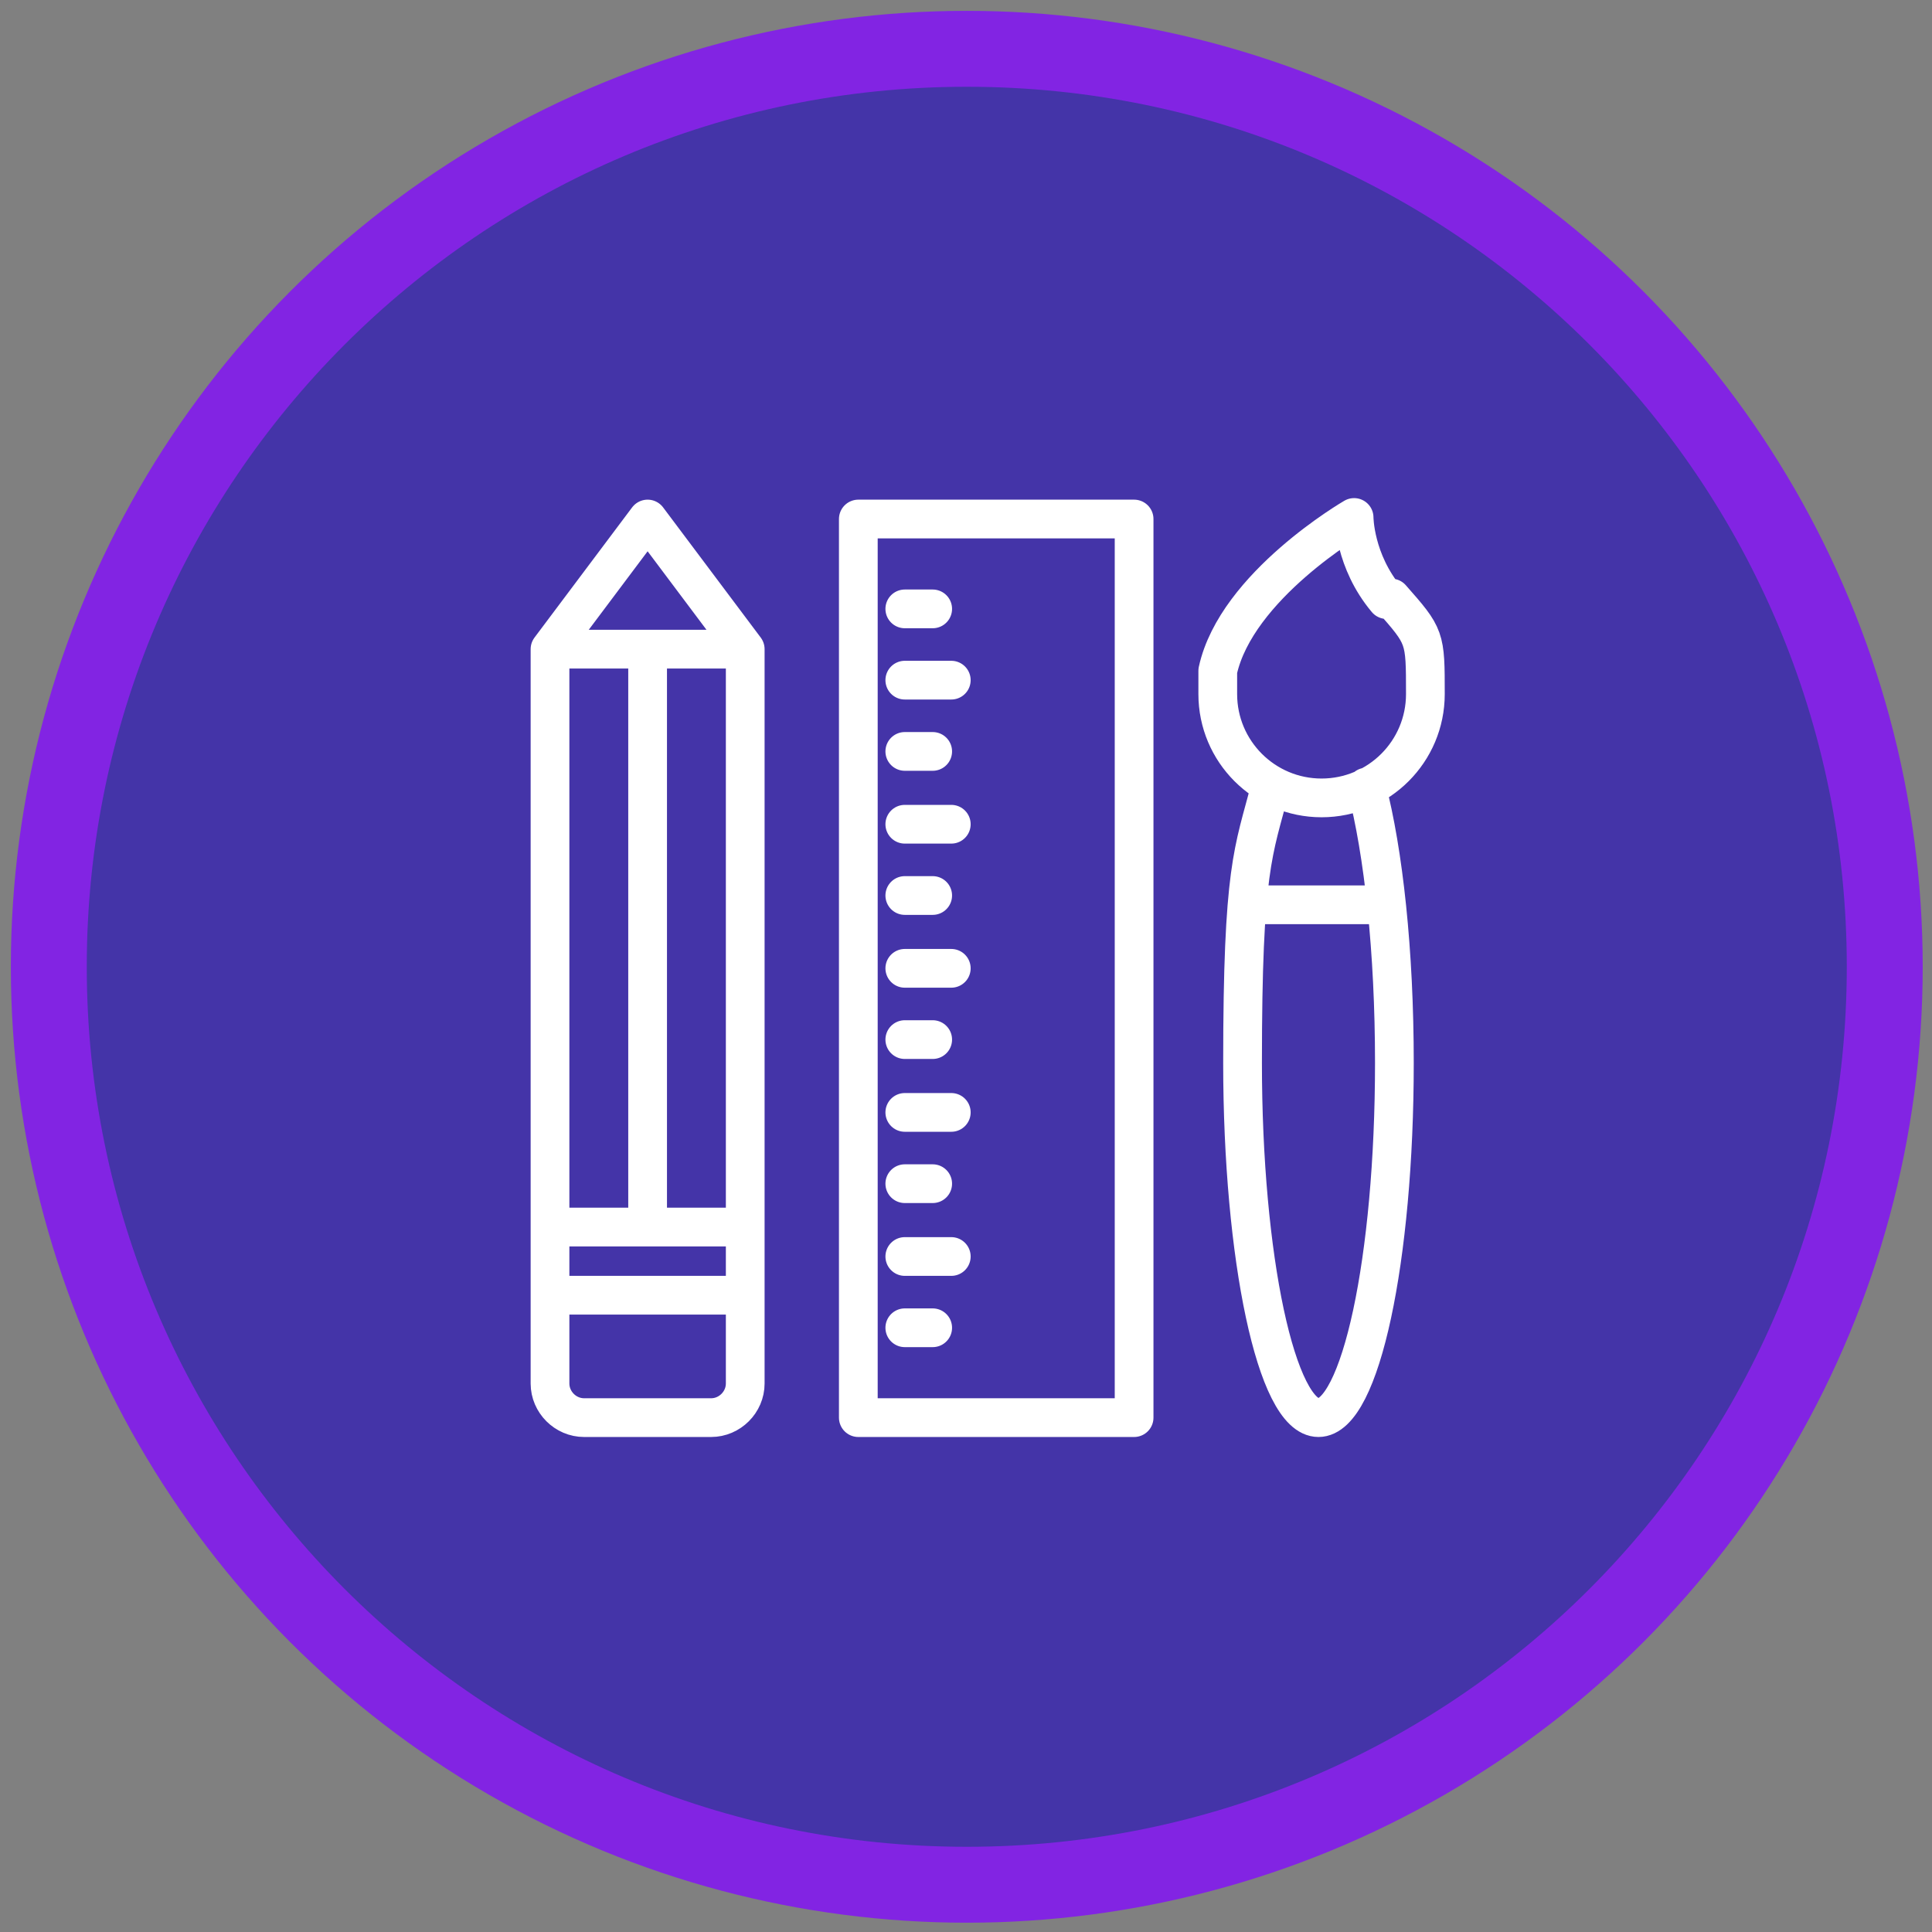
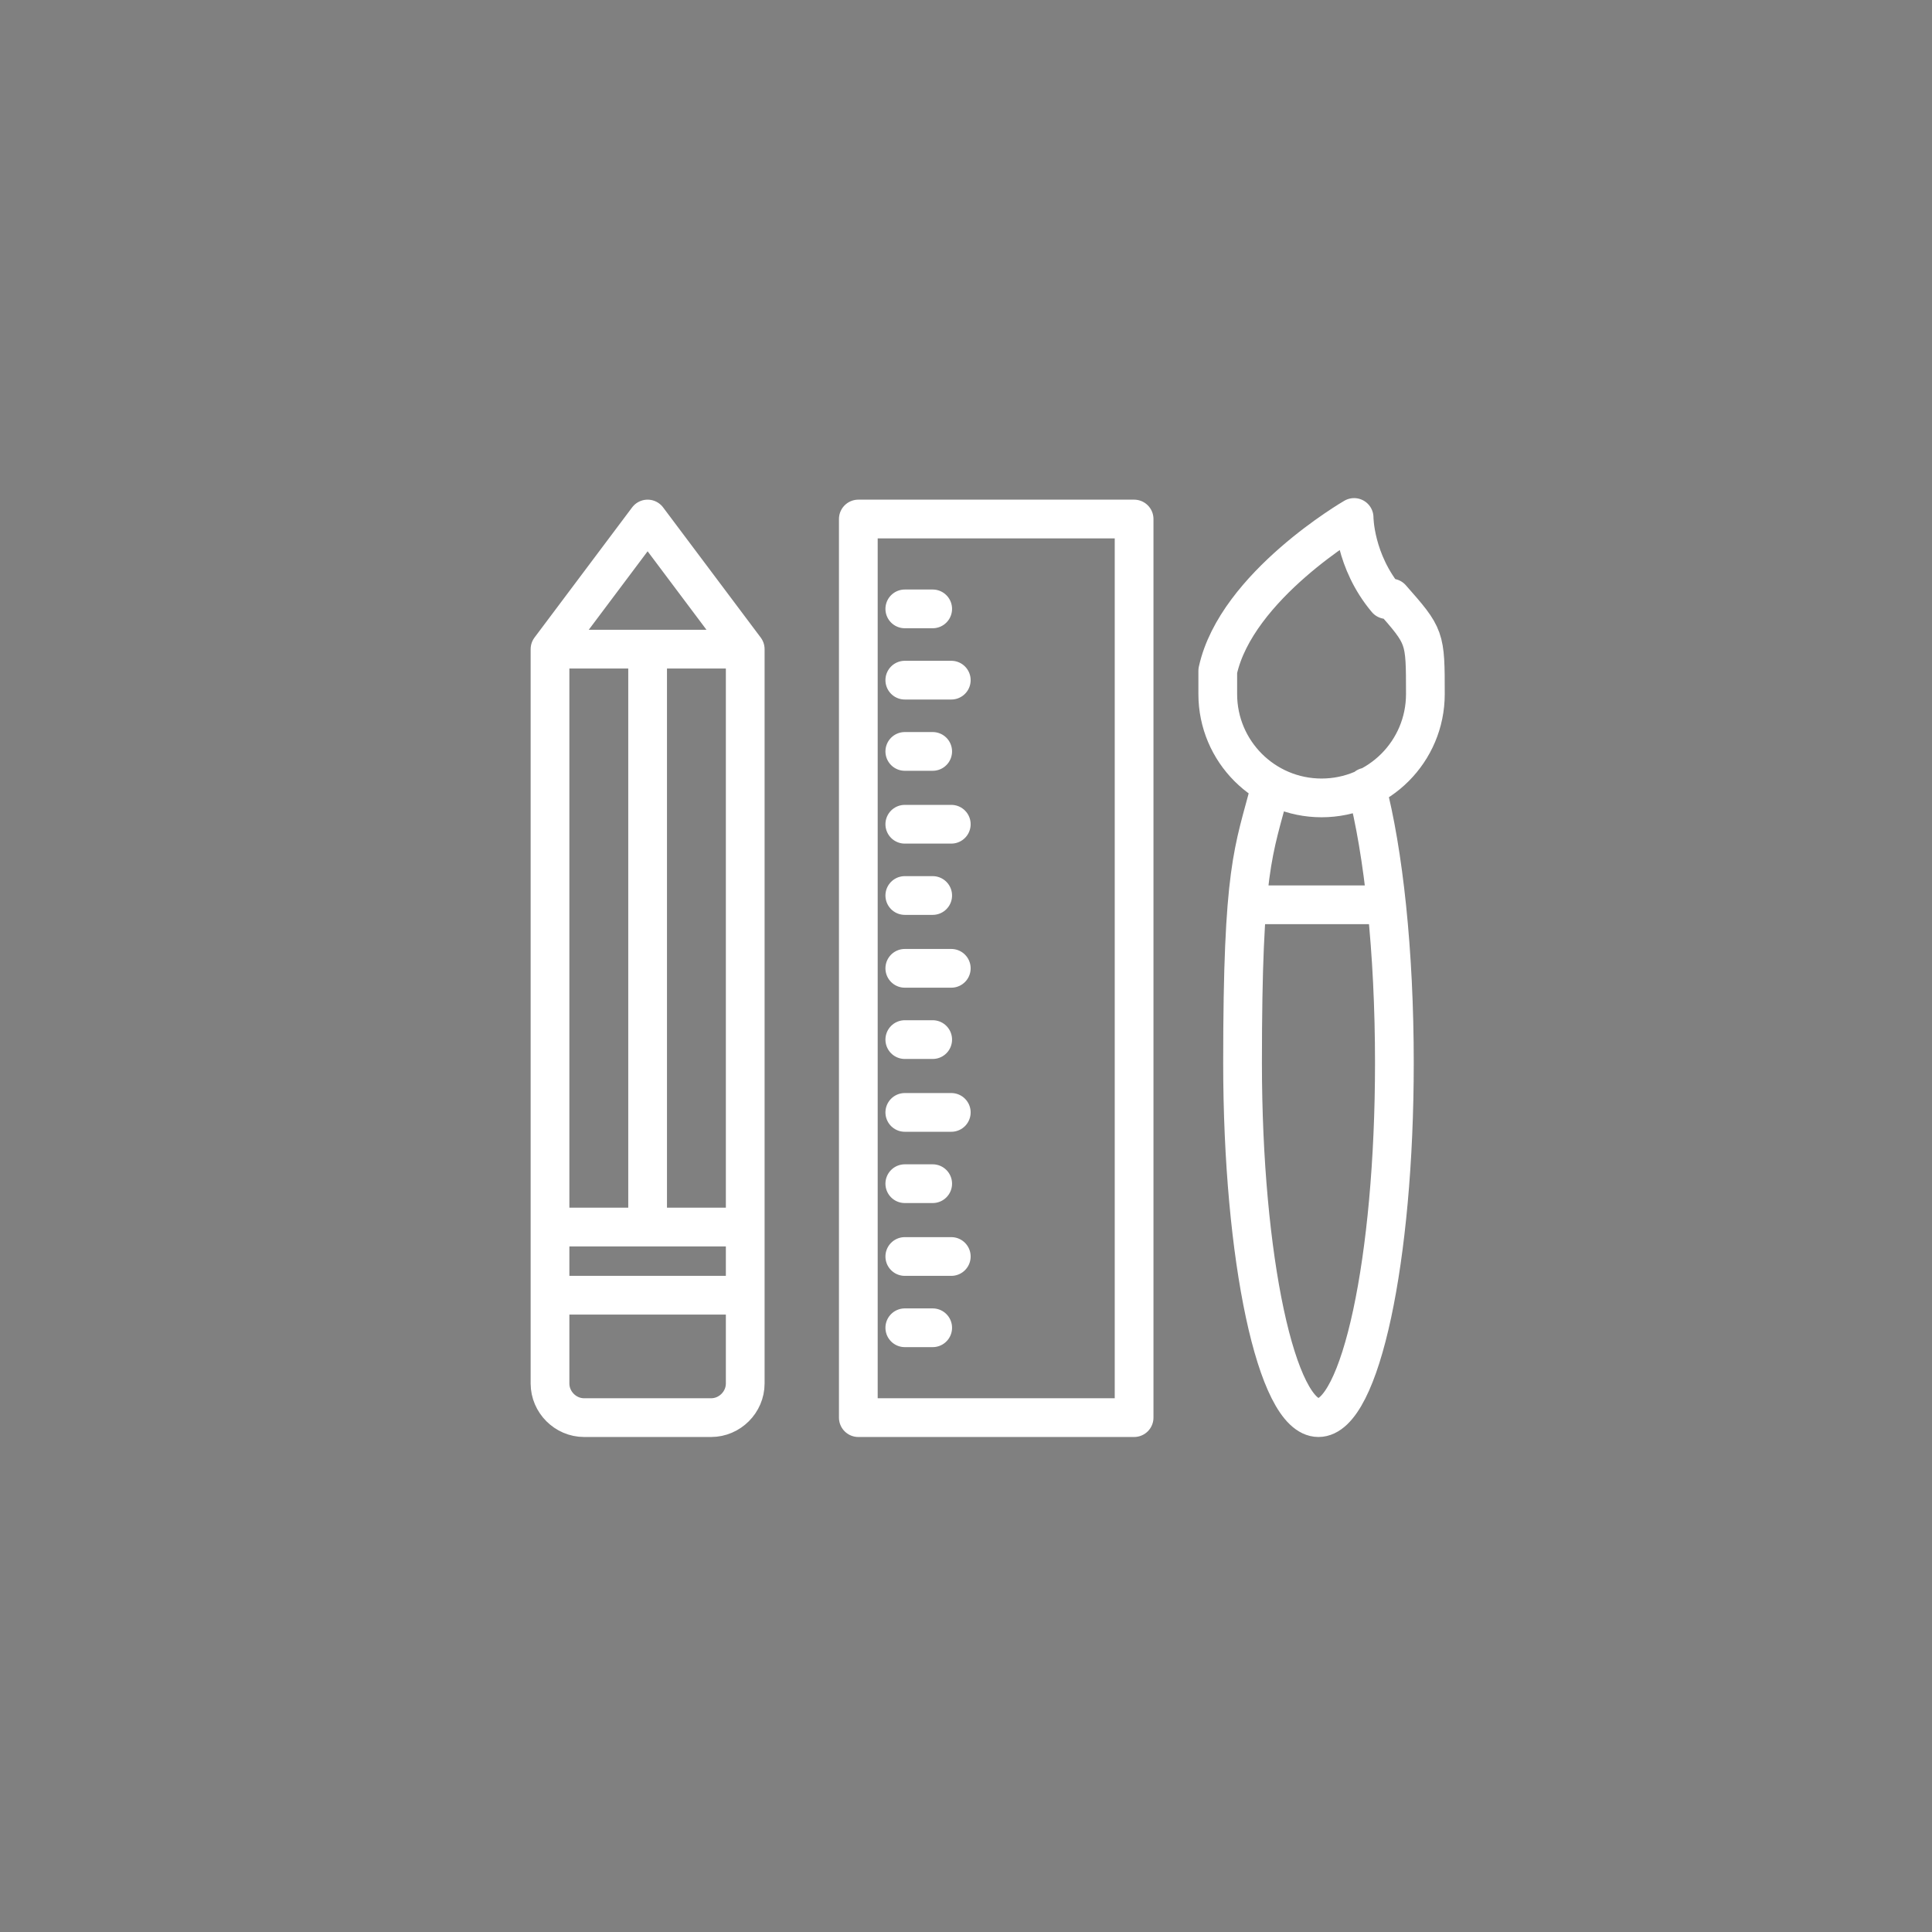
<svg xmlns="http://www.w3.org/2000/svg" id="Warstwa_1" version="1.1" viewBox="0 0 124.7 124.7">
  <rect x="0" y="0" width="124.7" height="124.7" fill="#808080" stroke="none" />
  <defs>
    <style>
      .st0 {
        stroke: #fff;
        stroke-linecap: round;
        stroke-linejoin: round;
        stroke-width: 2.5px;
      }

      .st0, .st1 {
        fill: none;
      }

      .st2 {
        fill: #8224e3;
      }

      .st2, .st3 {
        fill-rule: evenodd;
      }

      .st3 {
        fill: #4434a8;
      }

      .st4 {
        clip-path: url(#clippath);
      }
    </style>
    <clipPath id="clippath">
-       <circle class="st1" cx="62.4" cy="62.4" r="61.7" />
-     </clipPath>
+       </clipPath>
  </defs>
  <g class="st4">
    <path class="st2" d="M62.4,0C96.8,0,124.6,27.9,124.6,62.2s-27.9,62.2-62.2,62.2S.1,96.7.1,62.4,28,0,62.4,0h0Z" />
  </g>
-   <path class="st3" d="M62.4,5.6c31.4,0,56.8,25.4,56.8,56.8s-25.4,56.8-56.8,56.8S5.6,93.7,5.6,62.4,31,5.6,62.4,5.6h0Z" />
  <path class="st0" d="M89.5,38.7c-2.1-2.5-2.1-5.3-2.1-5.3,0,0-7.6,4.4-8.8,9.9v1.5c0,3.7,3,6.7,6.7,6.7s6.7-3,6.7-6.7,0-3.7-2.2-6.2h-.3ZM88.2,50.8c1.1,4.2,1.8,10.6,1.8,17.8,0,12.7-2.2,22.9-4.9,22.9s-4.9-10.3-4.9-22.9.7-13.6,1.8-17.8M89.4,58.4h-8.8M35.5,89.3v-47.4l6.3-8.4,6.3,8.4v47.4c0,1.2-1,2.2-2.2,2.2h-8.2c-1.2,0-2.2-1-2.2-2.2h0ZM73.2,91.5h-17.8v-58h17.8v58h0ZM58.4,39.3h1.8M58.4,43.9h3M58.4,48.5h1.8M58.4,53.2h3M58.4,57.8h1.8M58.4,62.5h3M58.4,67.1h1.8M58.4,71.8h3M58.4,76.4h1.8M58.4,81.1h3M58.4,85.7h1.8M48.1,83.6h-12.6M48.1,79.2h-12.6M48.1,41.9h-12.6M41.8,41.9v37.3" />
</svg>